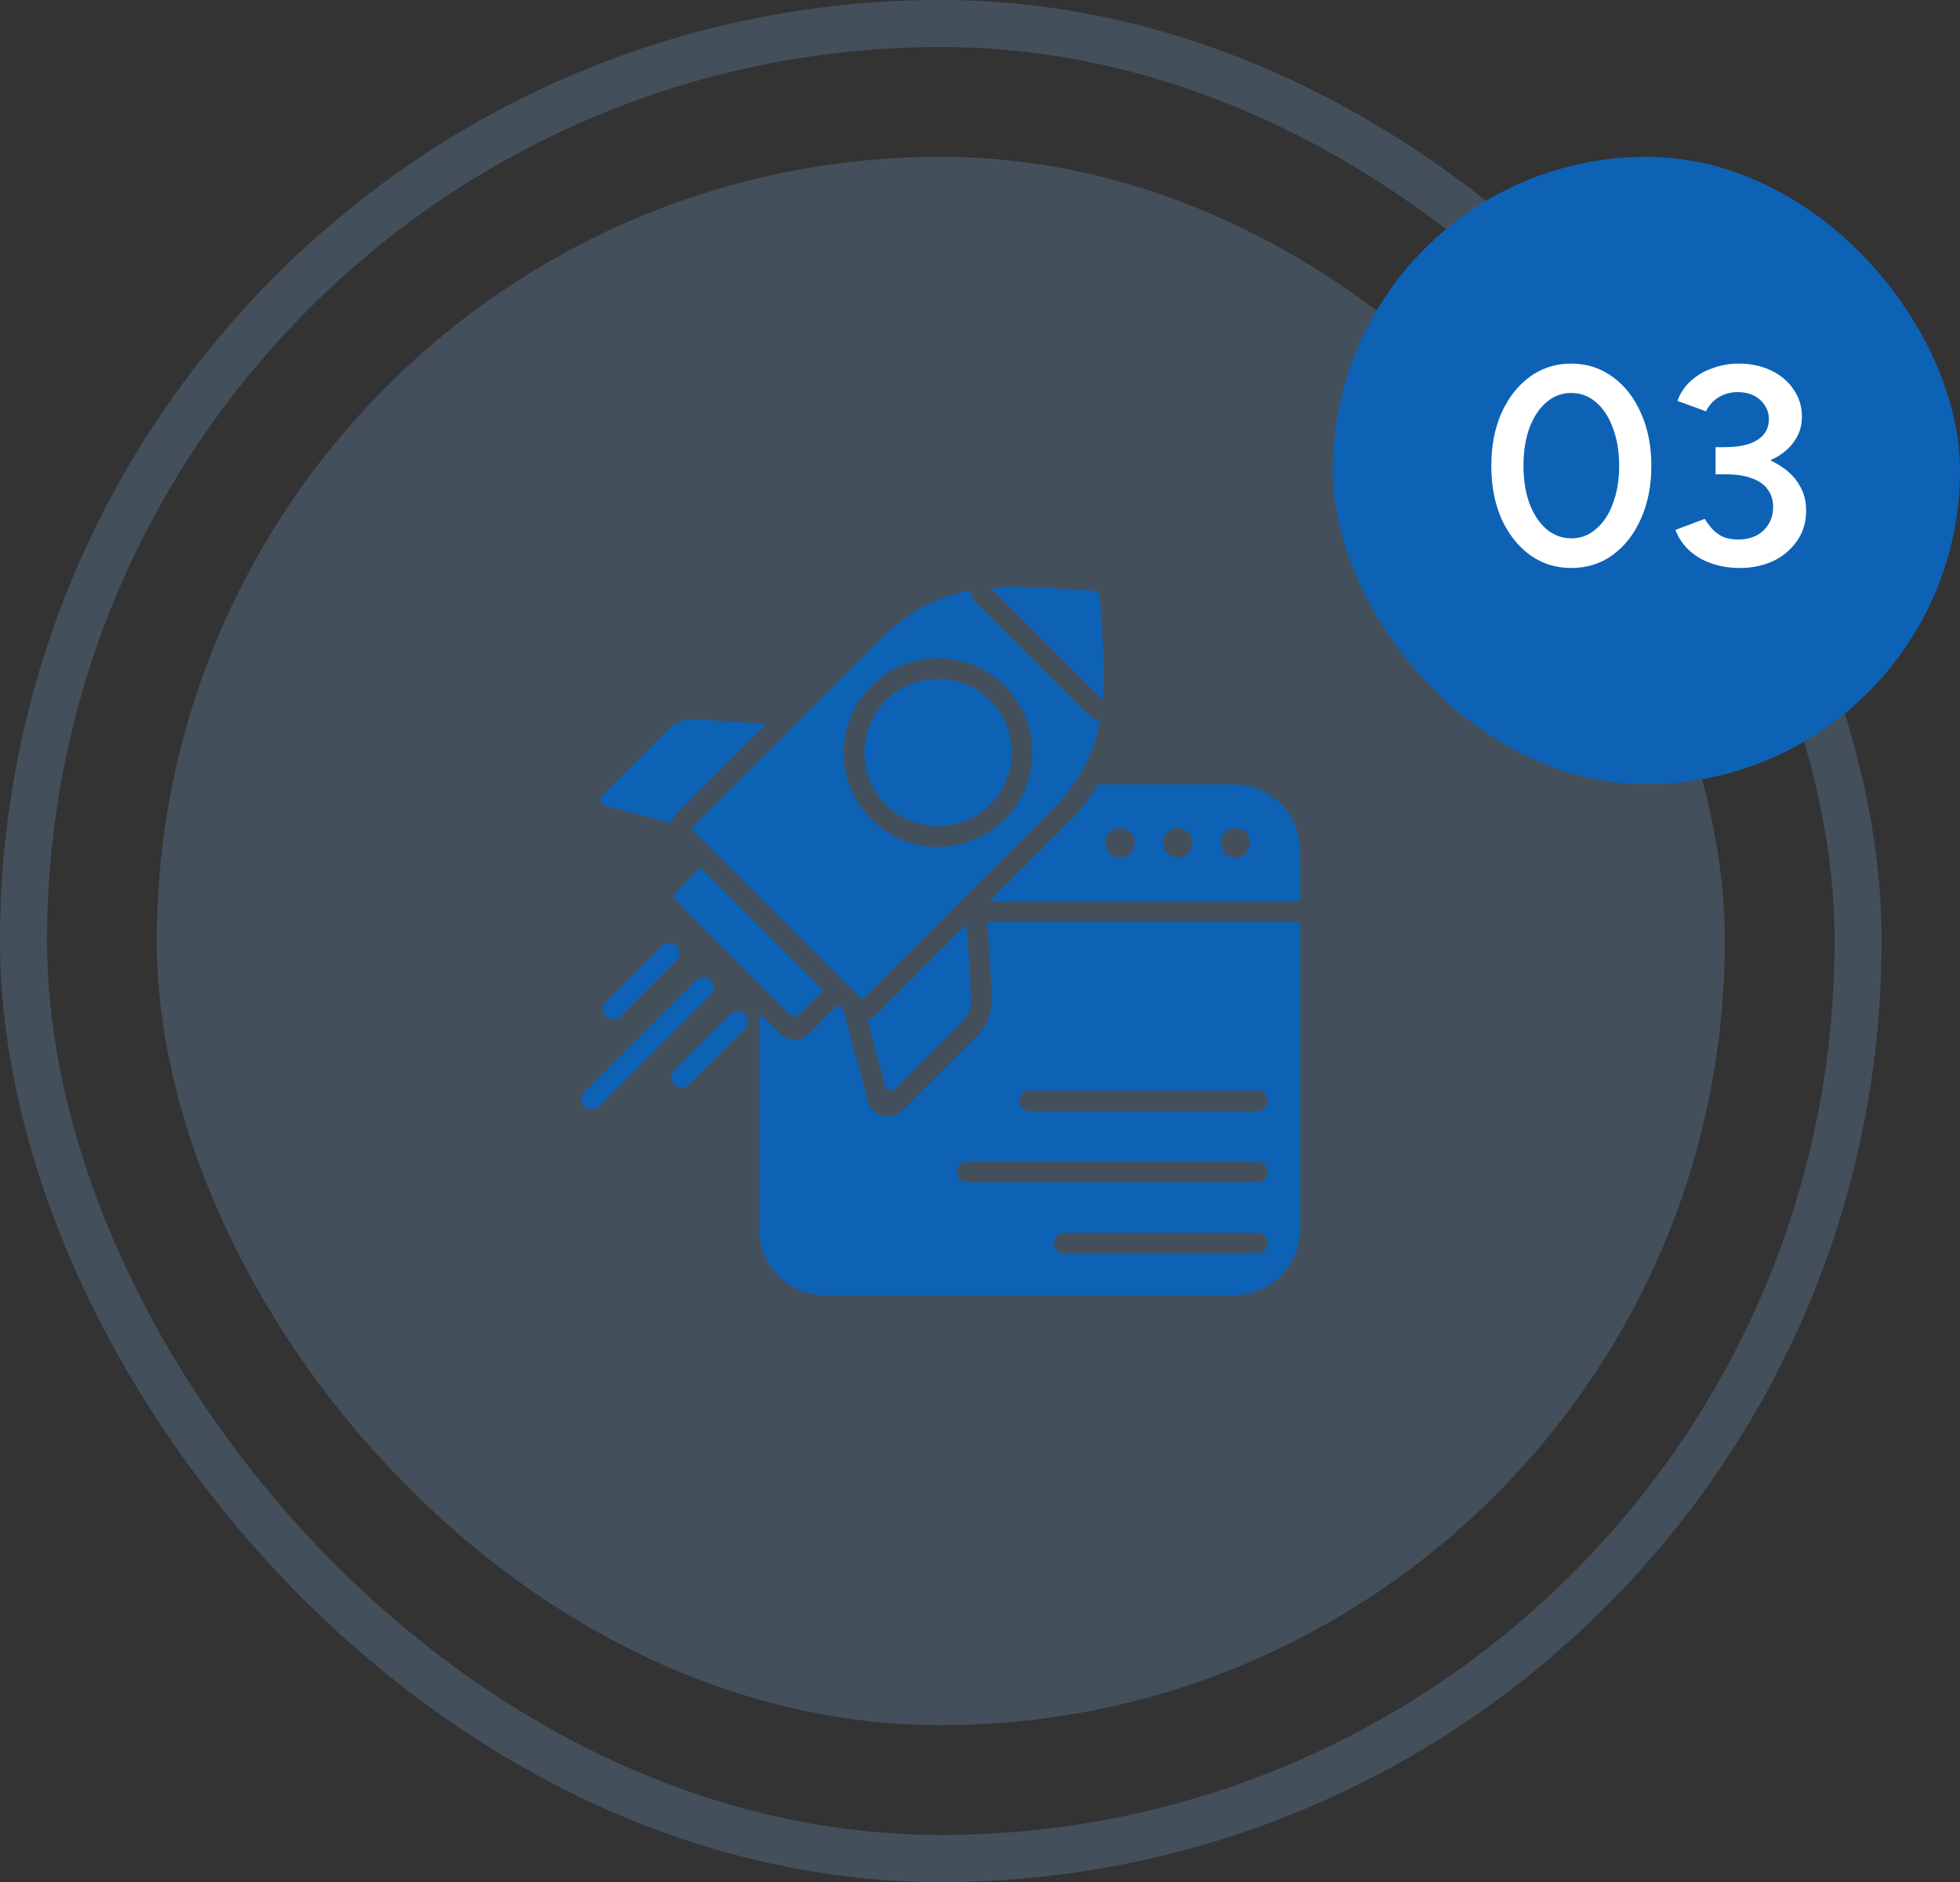
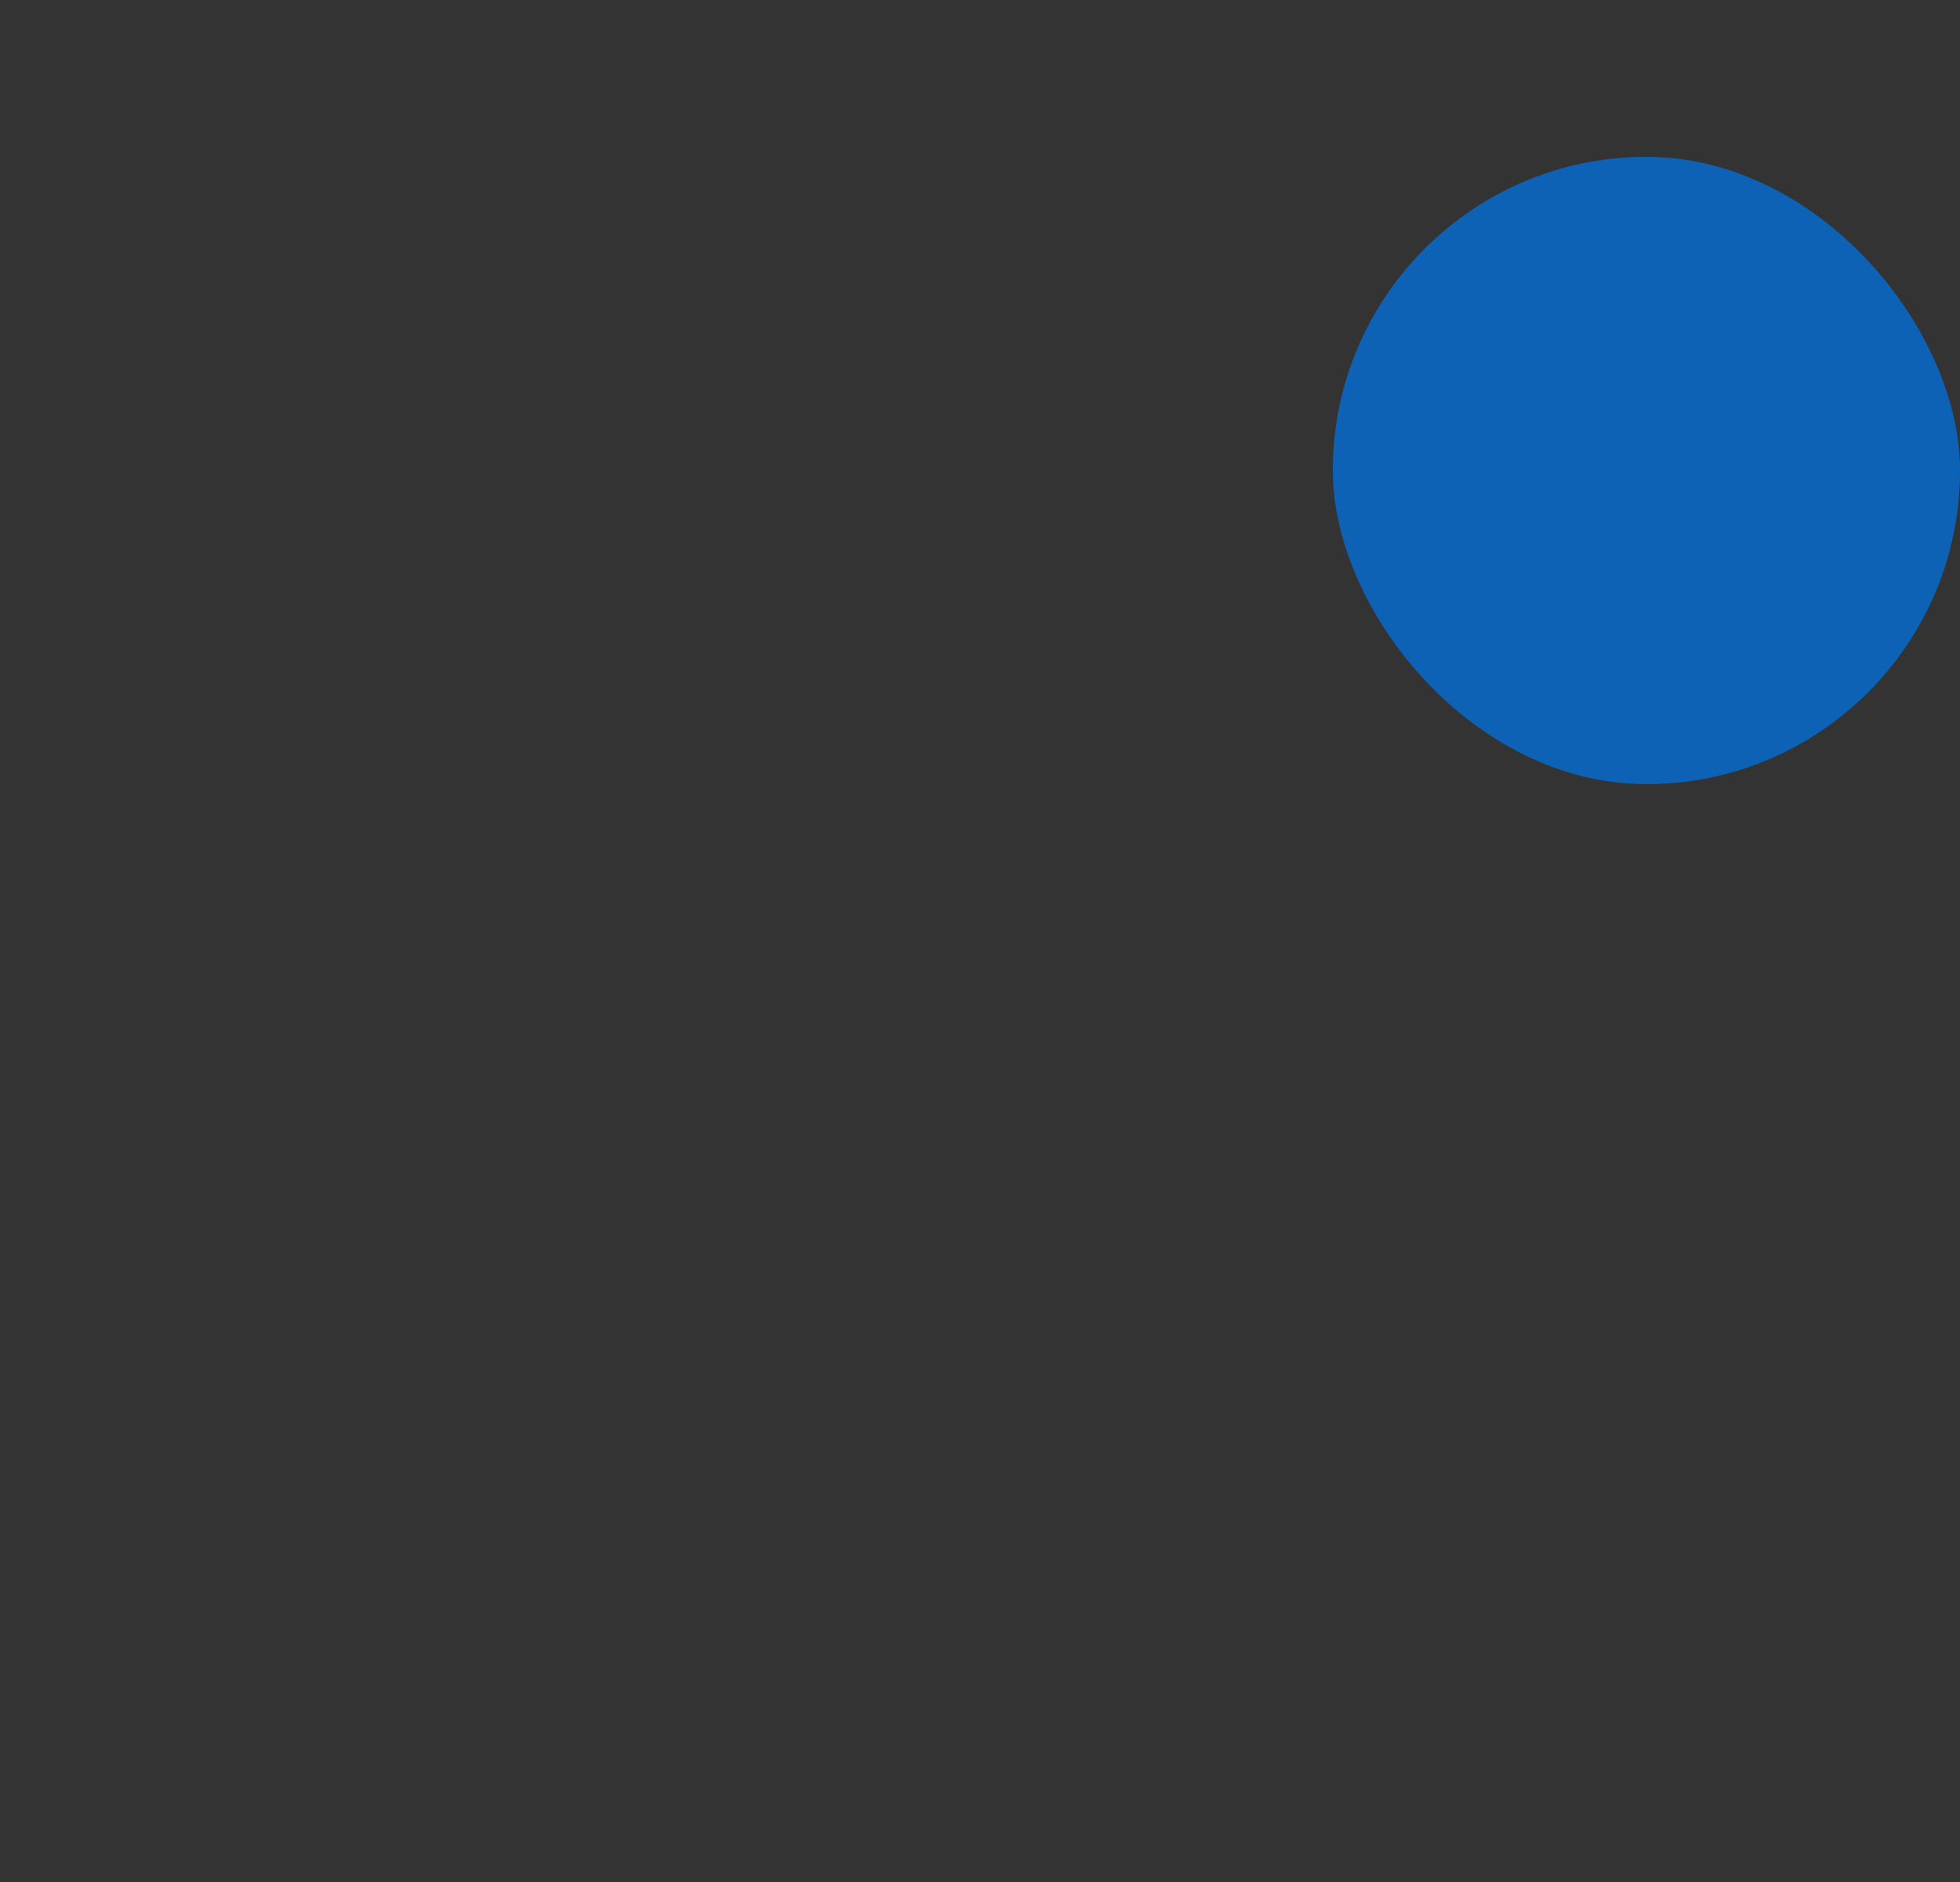
<svg xmlns="http://www.w3.org/2000/svg" width="125" height="120" viewBox="0 0 125 120" fill="none">
  <rect x="0" y="0" width="125" height="120" fill="#333333" stroke="none" />
-   <rect x="1.5" y="1.5" width="117" height="117" rx="58.5" stroke="#87C0FF" stroke-opacity="0.2" stroke-width="3" />
-   <rect x="10" y="10" width="100" height="100" rx="50" fill="#87C0FF" fill-opacity="0.2" />
-   <path fill-rule="evenodd" clip-rule="evenodd" d="M70.023 50.019H78.701C79.819 50.019 80.891 50.464 81.682 51.254C82.473 52.045 82.917 53.117 82.917 54.236V57.468H63.111L68.07 52.509C68.886 51.693 69.525 50.863 70.023 50.019ZM71.433 52.803C70.913 52.803 70.492 53.224 70.492 53.744C70.492 54.263 70.913 54.685 71.433 54.685C71.952 54.685 72.374 54.263 72.374 53.744C72.374 53.224 71.952 52.803 71.433 52.803ZM75.11 52.803C74.59 52.803 74.169 53.224 74.169 53.744C74.169 54.263 74.59 54.685 75.11 54.685C75.629 54.685 76.051 54.263 76.051 53.744C76.051 53.224 75.629 52.803 75.11 52.803ZM78.787 52.803C78.268 52.803 77.846 53.224 77.846 53.744C77.846 54.263 78.268 54.685 78.787 54.685C79.306 54.685 79.728 54.263 79.728 53.744C79.728 53.224 79.306 52.803 78.787 52.803ZM53.797 64.421L55.349 70.213C55.471 70.668 55.826 71.023 56.281 71.144C56.736 71.266 57.221 71.136 57.553 70.803L62.335 66.022C63.137 65.223 63.31 64.2 63.239 63.066V63.065L62.967 58.786H82.917V78.368C82.917 79.487 82.473 80.561 81.681 81.352C80.89 82.144 79.816 82.588 78.697 82.588H52.634C51.515 82.588 50.441 82.144 49.65 81.352C48.859 80.561 48.414 79.487 48.414 78.368V64.586L49.731 65.903C50.245 66.417 51.079 66.418 51.594 65.903L53.437 64.061L53.797 64.421ZM67.881 79.915H80.181C80.544 79.915 80.84 79.62 80.84 79.256C80.84 78.892 80.544 78.597 80.181 78.597H67.881C67.518 78.597 67.222 78.892 67.222 79.256C67.222 79.62 67.518 79.915 67.881 79.915ZM61.67 75.383H80.181C80.544 75.383 80.84 75.088 80.84 74.725C80.84 74.361 80.544 74.066 80.181 74.066H61.67C61.306 74.066 61.011 74.361 61.011 74.725C61.011 75.088 61.306 75.383 61.67 75.383ZM65.666 70.852H80.181C80.544 70.852 80.84 70.557 80.84 70.193C80.84 69.829 80.544 69.534 80.181 69.534H65.666C65.302 69.534 65.007 69.829 65.007 70.193C65.007 70.557 65.302 70.852 65.666 70.852ZM42.798 52.49L38.567 51.356C38.437 51.321 38.336 51.22 38.301 51.09C38.266 50.96 38.303 50.821 38.399 50.726L42.718 46.406C43.241 45.884 43.924 45.839 44.661 45.886L48.884 46.154L43.139 51.899C42.974 52.064 42.857 52.268 42.798 52.49ZM61.655 58.925L61.924 63.149C61.97 63.885 61.925 64.57 61.403 65.091L57.083 69.411C56.988 69.506 56.849 69.543 56.719 69.508C56.589 69.473 56.488 69.372 56.453 69.242L55.32 65.011C55.541 64.952 55.745 64.835 55.91 64.671L61.655 58.925ZM52.505 63.129L50.929 64.705C50.782 64.852 50.543 64.852 50.396 64.705L43.104 57.413C42.957 57.266 42.957 57.028 43.104 56.881L44.681 55.304L52.505 63.129ZM44.388 62.49C44.645 62.233 45.062 62.233 45.319 62.49C45.576 62.747 45.577 63.164 45.319 63.422L38.207 70.536C37.95 70.793 37.532 70.793 37.275 70.536C37.018 70.279 37.018 69.862 37.275 69.605L44.388 62.49ZM46.569 64.671C46.826 64.414 47.243 64.414 47.501 64.671C47.758 64.928 47.758 65.346 47.501 65.603L43.944 69.159C43.687 69.416 43.27 69.416 43.013 69.159C42.755 68.902 42.755 68.485 43.013 68.228L46.569 64.671ZM42.206 60.309C42.463 60.051 42.881 60.051 43.138 60.309C43.395 60.566 43.395 60.983 43.138 61.24L39.582 64.797C39.325 65.054 38.907 65.054 38.65 64.797C38.393 64.54 38.393 64.122 38.65 63.865L42.206 60.309ZM70.157 45.932C69.793 47.883 68.944 49.773 67.138 51.577L54.979 63.739L44.07 52.831L56.232 40.671C58.037 38.865 59.928 38.015 61.879 37.651C61.916 37.933 62.044 38.2 62.253 38.408L69.4 45.558C69.609 45.766 69.876 45.895 70.157 45.932ZM64.081 43.728C61.731 41.379 57.919 41.379 55.57 43.728C53.22 46.078 53.22 49.89 55.57 52.24C57.919 54.589 61.731 54.589 64.081 52.24C66.431 49.89 66.431 46.078 64.081 43.728ZM63.149 44.66C64.984 46.495 64.984 49.472 63.149 51.308C61.314 53.143 58.337 53.143 56.501 51.308C54.666 49.472 54.666 46.495 56.501 44.66C58.337 42.825 61.314 42.825 63.149 44.66ZM69.784 37.667C69.978 37.677 70.133 37.831 70.142 38.025C70.256 40.27 70.519 42.48 70.332 44.626L63.185 37.477C65.329 37.29 67.539 37.553 69.784 37.667Z" fill="#0D62B5" />
  <rect x="85" y="10" width="40" height="40" rx="20" fill="#0D62B5" />
-   <path d="M100.203 36.216C99.219 36.216 98.343 35.94 97.575 35.388C96.807 34.824 96.201 34.056 95.757 33.084C95.325 32.1 95.109 30.972 95.109 29.7C95.109 28.428 95.325 27.306 95.757 26.334C96.201 25.35 96.801 24.582 97.557 24.03C98.325 23.466 99.207 23.184 100.203 23.184C101.199 23.184 102.081 23.466 102.849 24.03C103.617 24.582 104.217 25.35 104.649 26.334C105.093 27.306 105.315 28.428 105.315 29.7C105.315 30.972 105.093 32.1 104.649 33.084C104.217 34.056 103.617 34.824 102.849 35.388C102.093 35.94 101.211 36.216 100.203 36.216ZM100.221 34.326C100.809 34.326 101.331 34.128 101.787 33.732C102.255 33.336 102.615 32.79 102.867 32.094C103.131 31.398 103.263 30.6 103.263 29.7C103.263 28.8 103.131 28.002 102.867 27.306C102.615 26.598 102.255 26.046 101.787 25.65C101.331 25.254 100.803 25.056 100.203 25.056C99.603 25.056 99.075 25.254 98.619 25.65C98.163 26.046 97.803 26.592 97.539 27.288C97.287 27.984 97.161 28.788 97.161 29.7C97.161 30.6 97.287 31.398 97.539 32.094C97.803 32.79 98.163 33.336 98.619 33.732C99.087 34.128 99.621 34.326 100.221 34.326ZM110.976 36.216C110.292 36.216 109.668 36.114 109.104 35.91C108.54 35.706 108.066 35.418 107.682 35.046C107.298 34.674 107.022 34.254 106.854 33.786L108.726 33.084C108.822 33.252 108.954 33.438 109.122 33.642C109.29 33.846 109.512 34.026 109.788 34.182C110.064 34.326 110.418 34.398 110.85 34.398C111.534 34.398 112.074 34.206 112.47 33.822C112.878 33.426 113.082 32.928 113.082 32.328C113.082 31.896 112.968 31.524 112.74 31.212C112.524 30.9 112.182 30.66 111.714 30.492C111.258 30.324 110.682 30.24 109.986 30.24H109.41V28.764H109.932C110.664 28.764 111.342 28.848 111.966 29.016C112.602 29.184 113.16 29.436 113.64 29.772C114.132 30.096 114.51 30.492 114.774 30.96C115.05 31.428 115.188 31.956 115.188 32.544C115.188 33.3 114.99 33.954 114.594 34.506C114.21 35.058 113.7 35.484 113.064 35.784C112.428 36.072 111.732 36.216 110.976 36.216ZM109.41 29.916V28.512H109.986C110.91 28.512 111.612 28.356 112.092 28.044C112.572 27.732 112.812 27.294 112.812 26.73C112.812 26.406 112.728 26.118 112.56 25.866C112.404 25.602 112.176 25.392 111.876 25.236C111.576 25.08 111.222 25.002 110.814 25.002C110.55 25.002 110.292 25.044 110.04 25.128C109.788 25.212 109.554 25.344 109.338 25.524C109.122 25.704 108.942 25.938 108.798 26.226L106.98 25.56C107.16 25.056 107.448 24.63 107.844 24.282C108.24 23.922 108.702 23.652 109.23 23.472C109.758 23.28 110.31 23.184 110.886 23.184C111.654 23.184 112.338 23.328 112.938 23.616C113.55 23.904 114.03 24.306 114.378 24.822C114.738 25.326 114.918 25.908 114.918 26.568C114.918 27.12 114.78 27.606 114.504 28.026C114.24 28.446 113.874 28.8 113.406 29.088C112.938 29.364 112.404 29.574 111.804 29.718C111.216 29.85 110.586 29.916 109.914 29.916H109.41Z" fill="white" />
</svg>